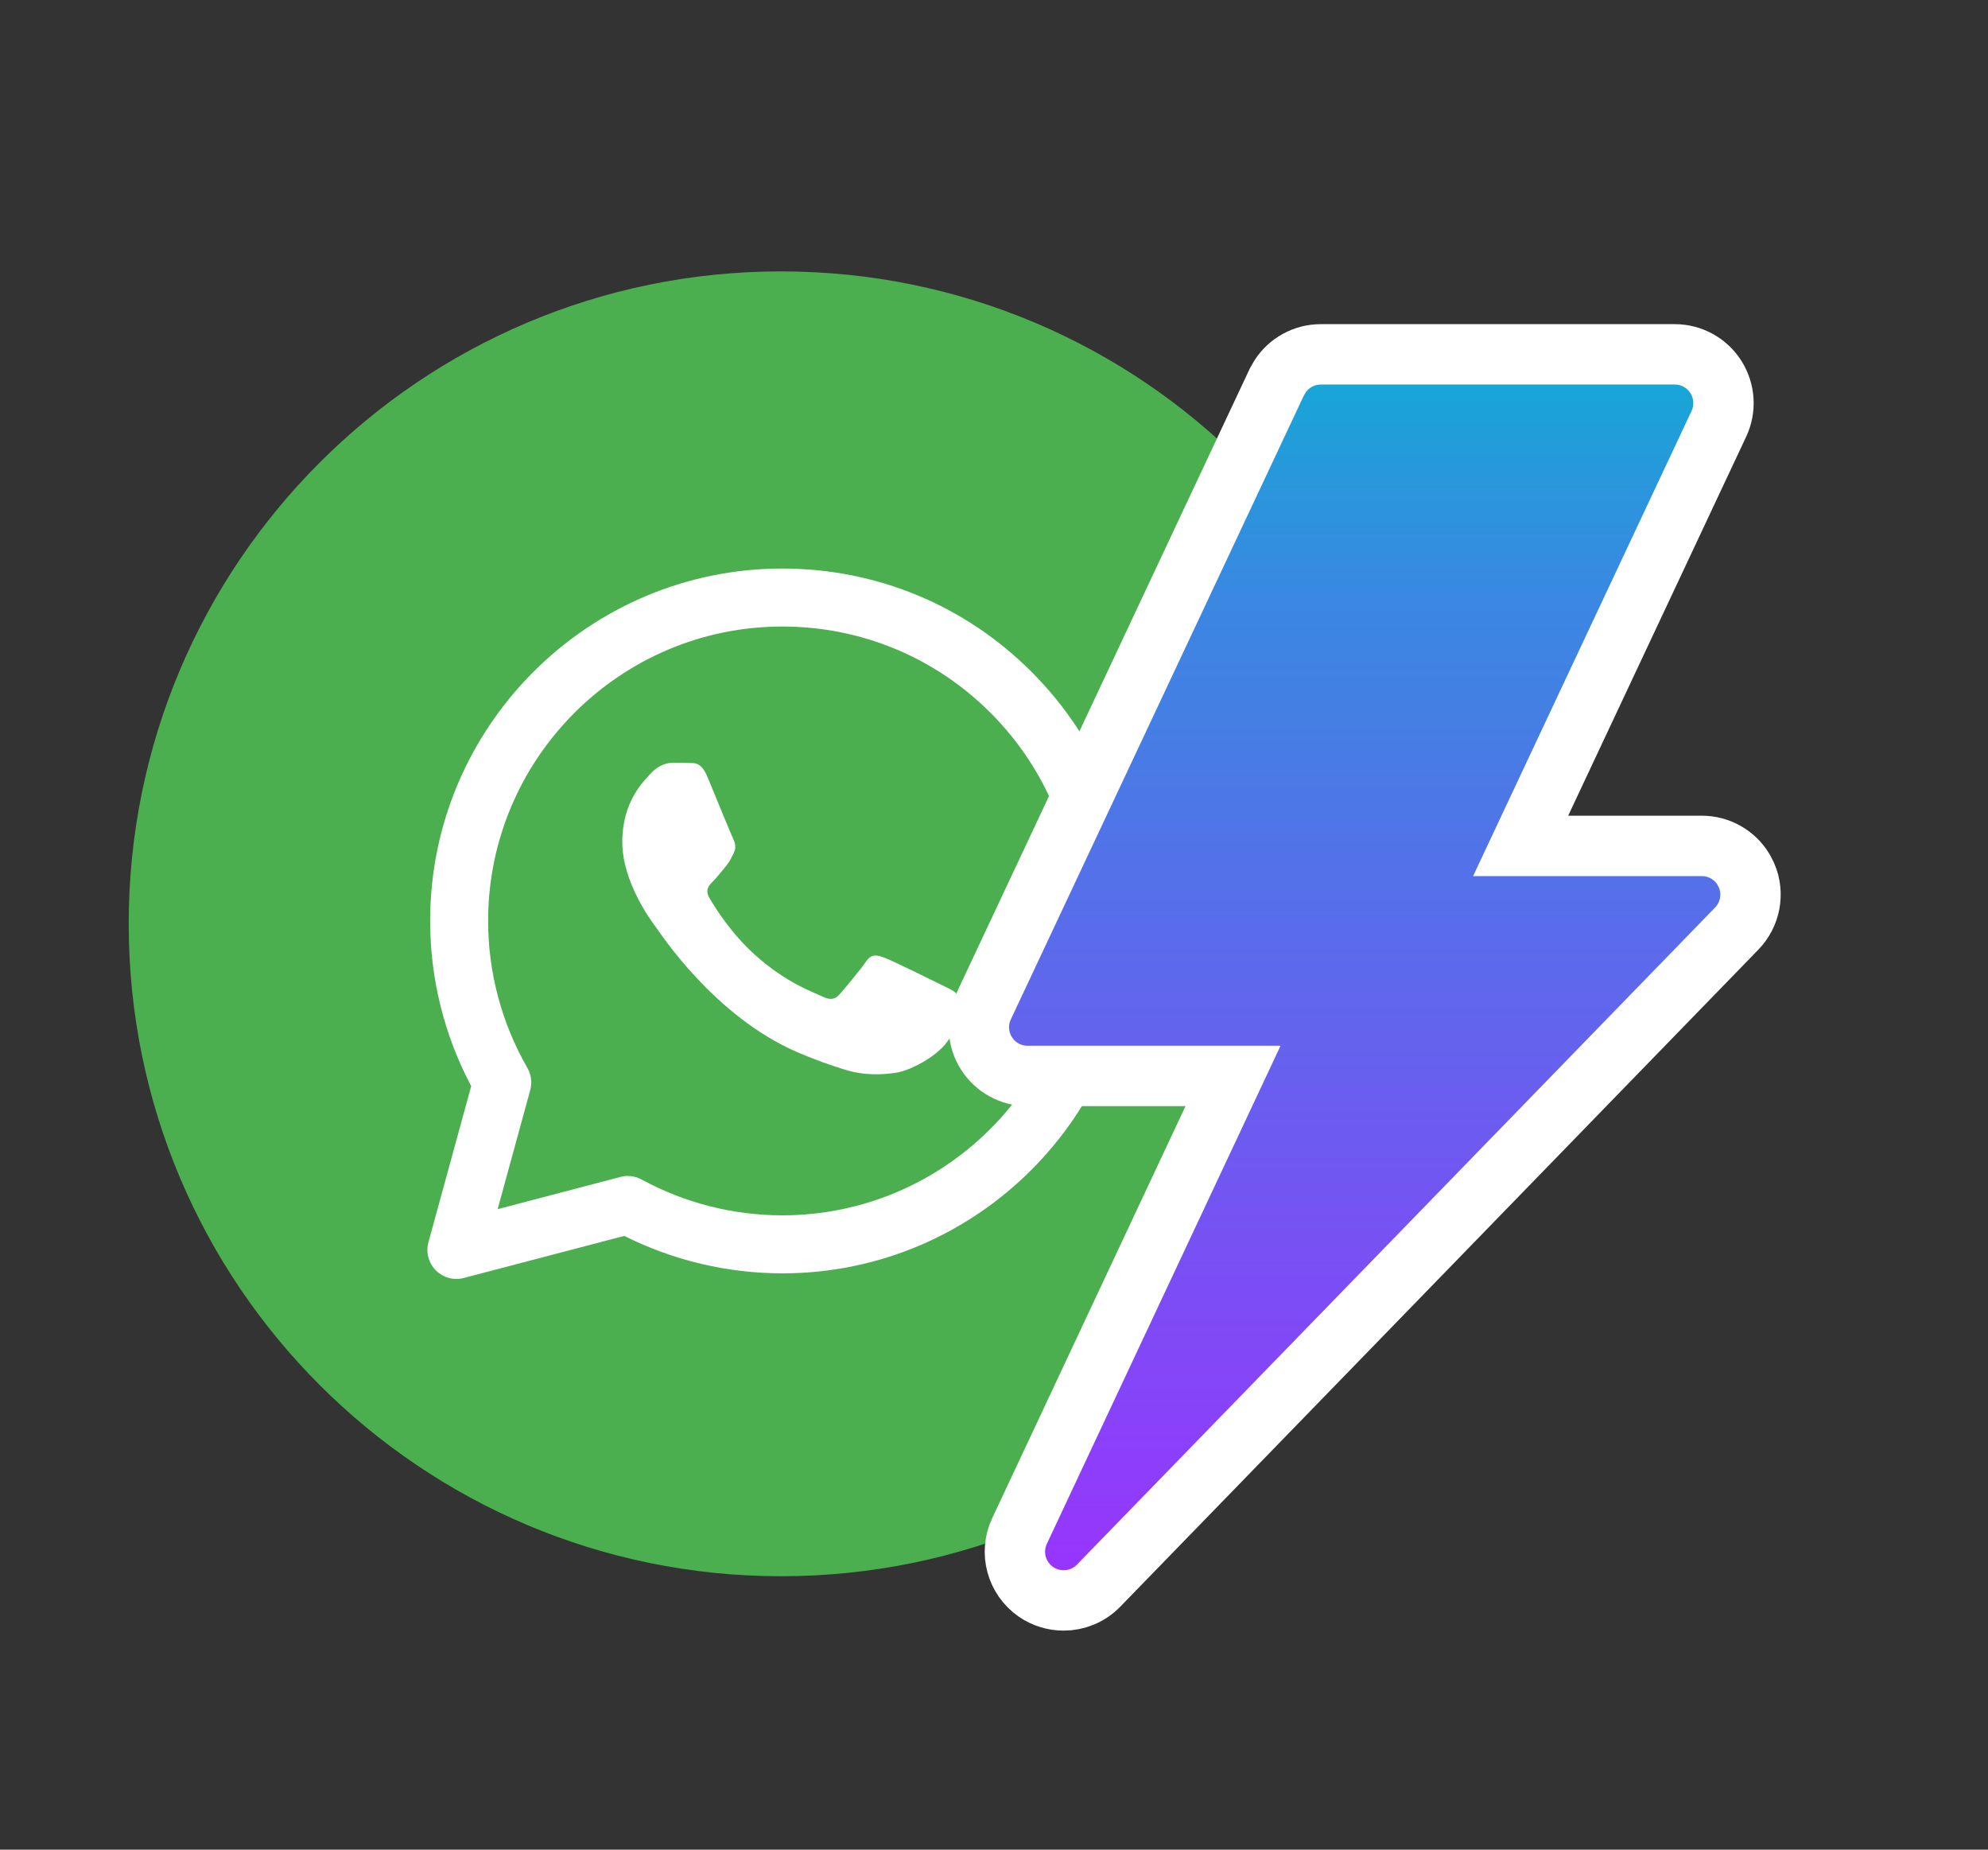
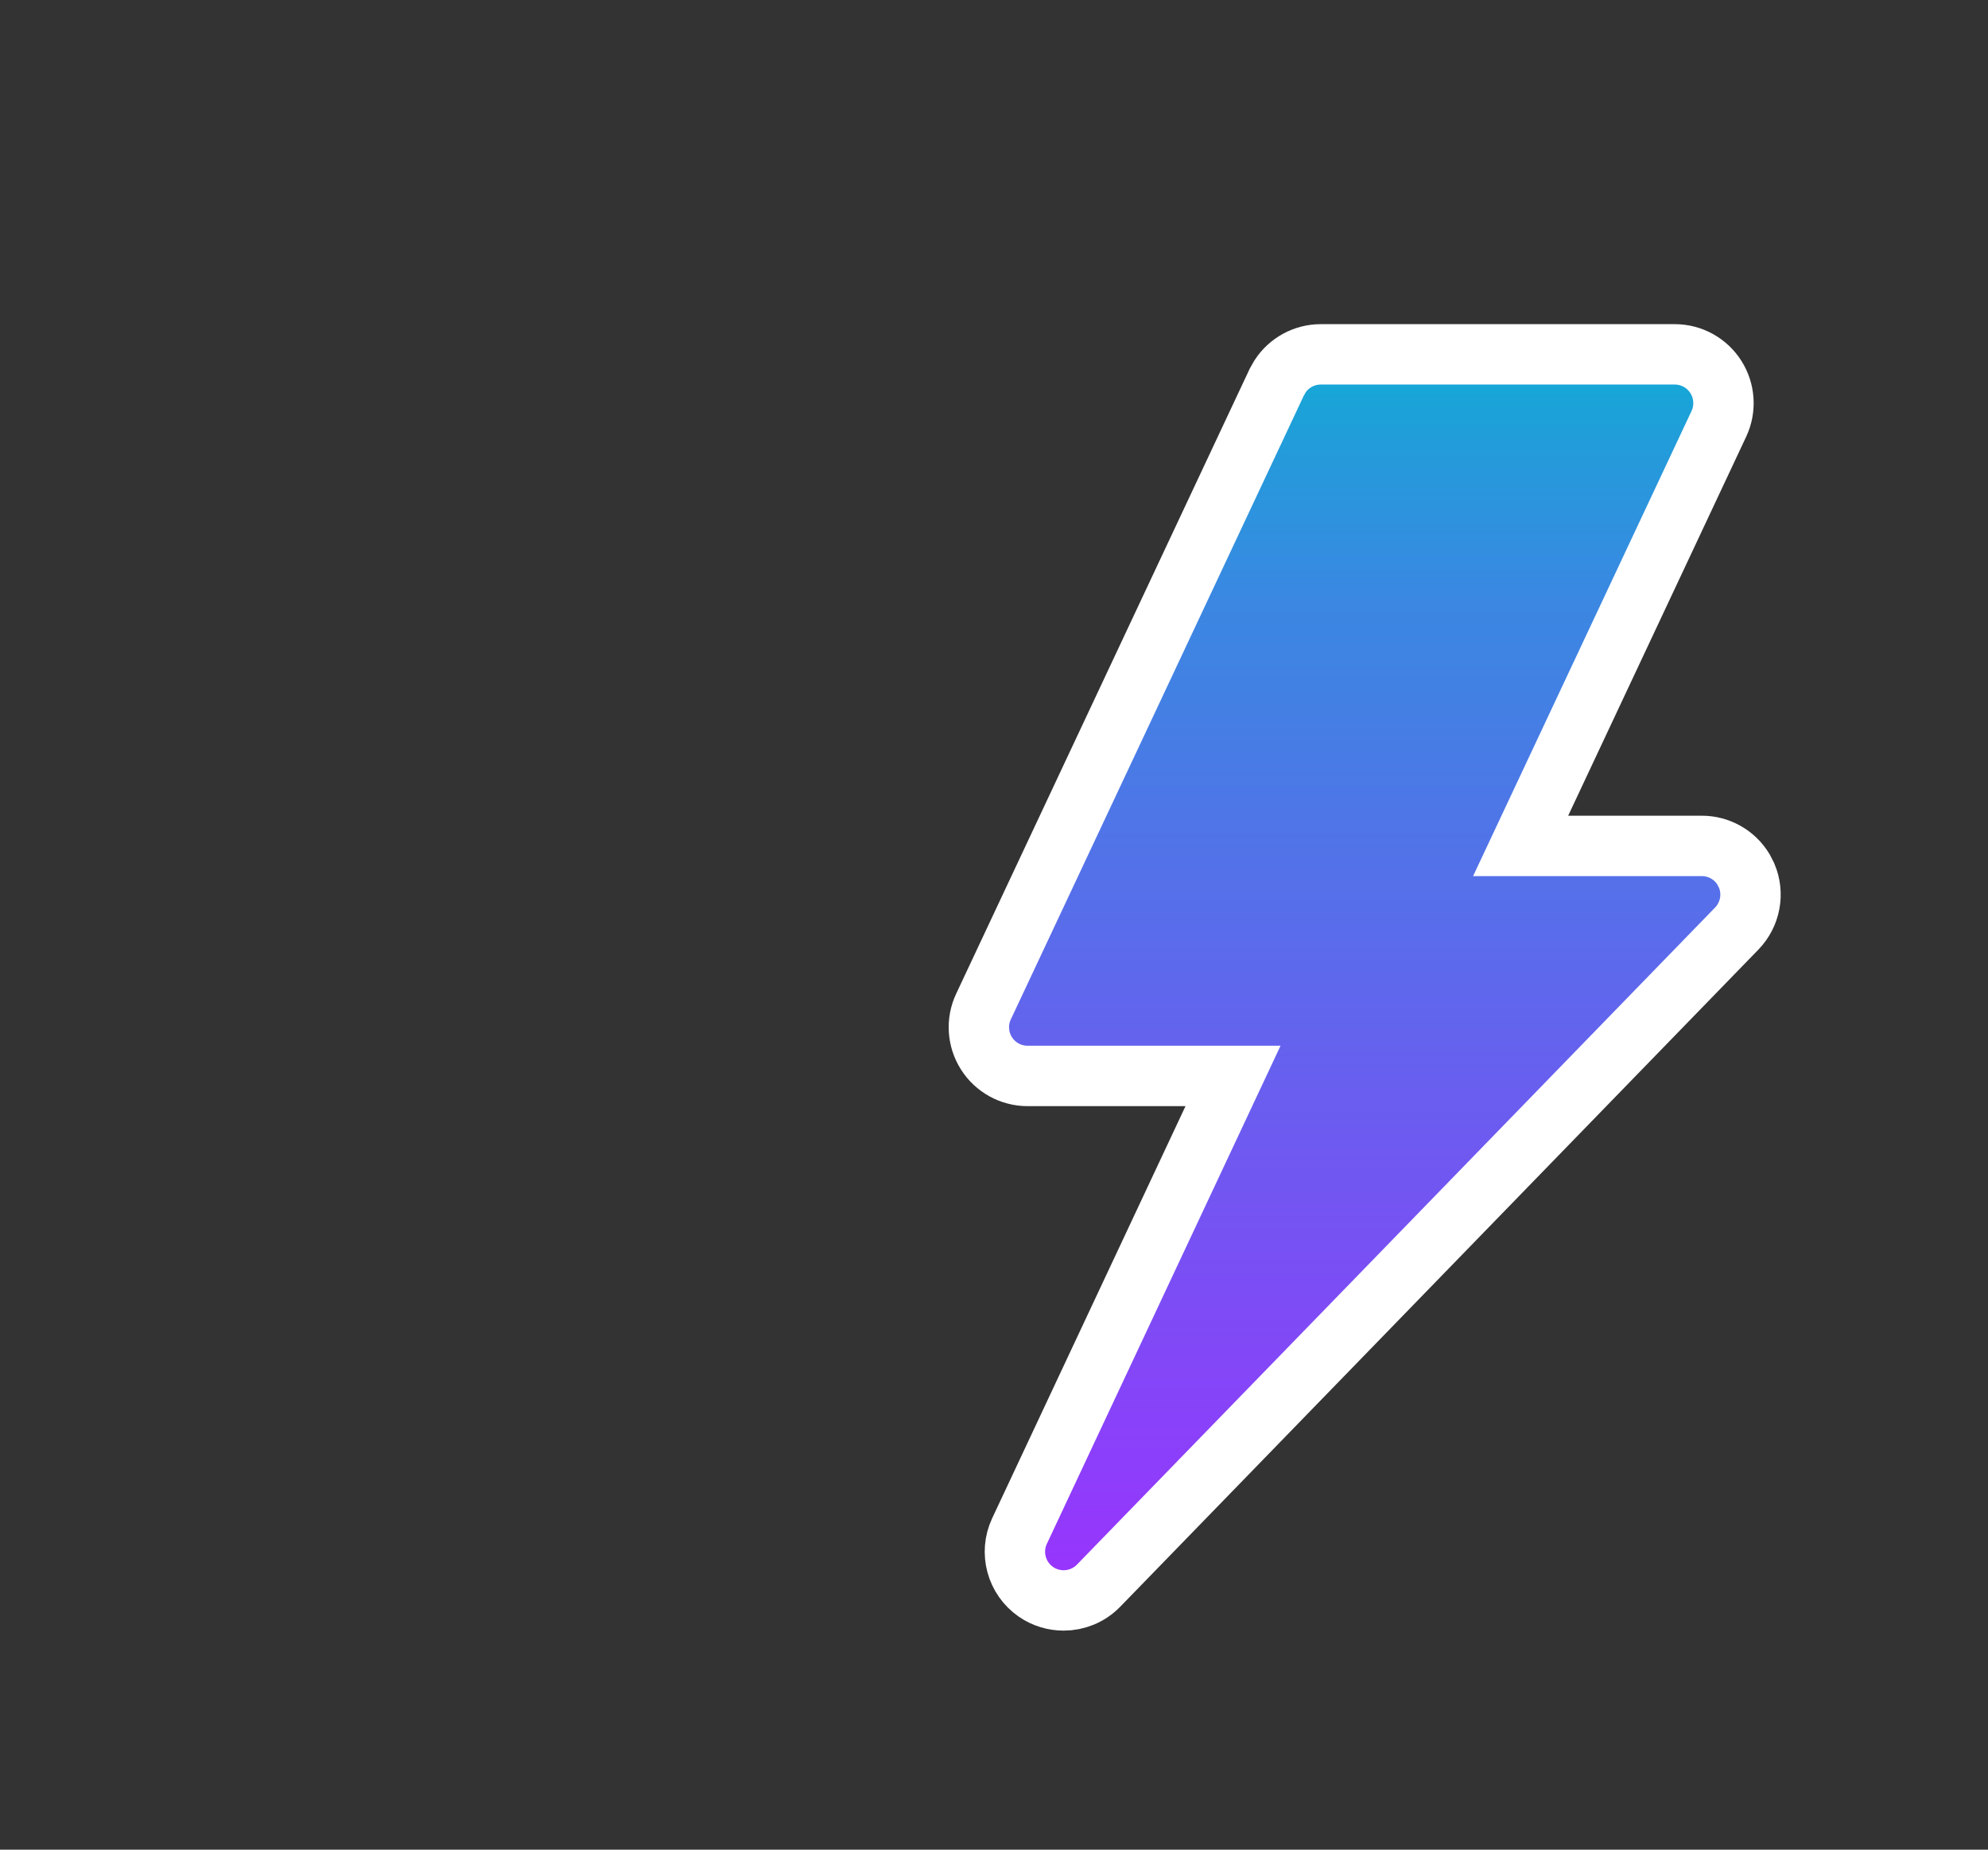
<svg xmlns="http://www.w3.org/2000/svg" width="43" height="40" viewBox="0 0 43 40" fill="none">
  <rect x="0" y="0" width="43" height="40" fill="#333333" stroke="none" />
-   <path d="M16.893 34.087C24.685 34.087 31.002 27.77 31.002 19.978C31.002 12.186 24.685 5.869 16.893 5.869C9.101 5.869 2.784 12.186 2.784 19.978C2.784 27.77 9.101 34.087 16.893 34.087Z" fill="#4BAE4F" />
-   <path d="M9.872 27.658C9.707 27.658 9.546 27.592 9.426 27.472C9.269 27.312 9.208 27.081 9.267 26.865L10.192 23.488C9.61 22.392 9.303 21.161 9.304 19.912C9.305 15.712 12.723 12.295 16.922 12.295C18.96 12.296 20.874 13.089 22.312 14.529C23.75 15.969 24.541 17.883 24.54 19.918C24.539 24.119 21.121 27.537 16.922 27.537C15.734 27.536 14.558 27.257 13.503 26.727L10.031 27.637C9.979 27.651 9.925 27.658 9.872 27.658ZM13.579 25.431C13.683 25.431 13.786 25.458 13.879 25.508C14.807 26.014 15.858 26.282 16.92 26.282C20.43 26.282 23.285 23.427 23.287 19.918C23.287 18.217 22.626 16.618 21.425 15.415C20.223 14.213 18.624 13.55 16.922 13.549C13.415 13.549 10.56 16.404 10.558 19.913C10.558 21.031 10.852 22.131 11.408 23.095C11.491 23.24 11.513 23.412 11.469 23.574L10.764 26.149L13.42 25.452C13.472 25.438 13.525 25.431 13.579 25.431Z" fill="white" />
-   <path d="M14.189 20.054C14.1 19.935 13.46 19.086 13.46 18.207C13.46 17.328 13.921 16.896 14.085 16.717C14.248 16.539 14.442 16.494 14.561 16.494C14.68 16.494 14.799 16.495 14.903 16.5C15.013 16.506 15.16 16.459 15.305 16.807C15.454 17.165 15.811 18.044 15.856 18.133C15.9 18.222 15.93 18.326 15.871 18.446C15.811 18.565 15.781 18.639 15.692 18.744C15.603 18.848 15.505 18.977 15.424 19.057C15.335 19.146 15.242 19.242 15.346 19.421C15.45 19.6 15.808 20.184 16.339 20.658C17.021 21.267 17.596 21.455 17.775 21.544C17.953 21.634 18.058 21.619 18.162 21.5C18.266 21.381 18.608 20.978 18.728 20.799C18.847 20.621 18.966 20.651 19.129 20.71C19.293 20.77 20.171 21.202 20.349 21.291C20.528 21.381 20.647 21.425 20.692 21.5C20.736 21.574 20.736 21.932 20.587 22.349C20.439 22.766 19.725 23.147 19.382 23.198C19.075 23.244 18.685 23.263 18.258 23.127C17.998 23.045 17.666 22.935 17.24 22.751C15.448 21.977 14.279 20.173 14.189 20.054Z" fill="white" />
  <path d="M36.226 7.663C36.586 7.663 36.921 7.848 37.114 8.152C37.307 8.457 37.332 8.839 37.179 9.165L32.891 18.293H36.81C37.18 18.293 37.52 18.487 37.709 18.797L37.78 18.936C37.945 19.326 37.86 19.777 37.565 20.081L23.762 34.291C23.557 34.502 23.282 34.61 23.006 34.61C22.798 34.61 22.588 34.549 22.407 34.424C21.984 34.131 21.833 33.575 22.052 33.109L26.67 23.268H22.227C21.866 23.268 21.53 23.084 21.337 22.779C21.144 22.475 21.119 22.093 21.273 21.767L27.614 8.269L27.689 8.137C27.881 7.844 28.211 7.663 28.568 7.663H36.226Z" fill="url(#paint0_linear_5050_1565)" stroke="white" stroke-width="1.306" />
  <defs>
    <linearGradient id="paint0_linear_5050_1565" x1="29.518" y1="8.316" x2="29.518" y2="33.957" gradientUnits="userSpaceOnUse">
      <stop stop-color="#17A6D7" />
      <stop offset="0.062" stop-color="#259ADB" />
      <stop offset="0.186" stop-color="#3B87E2" />
      <stop offset="0.265" stop-color="#4380E4" />
      <stop offset="1" stop-color="#9735FD" />
    </linearGradient>
  </defs>
</svg>